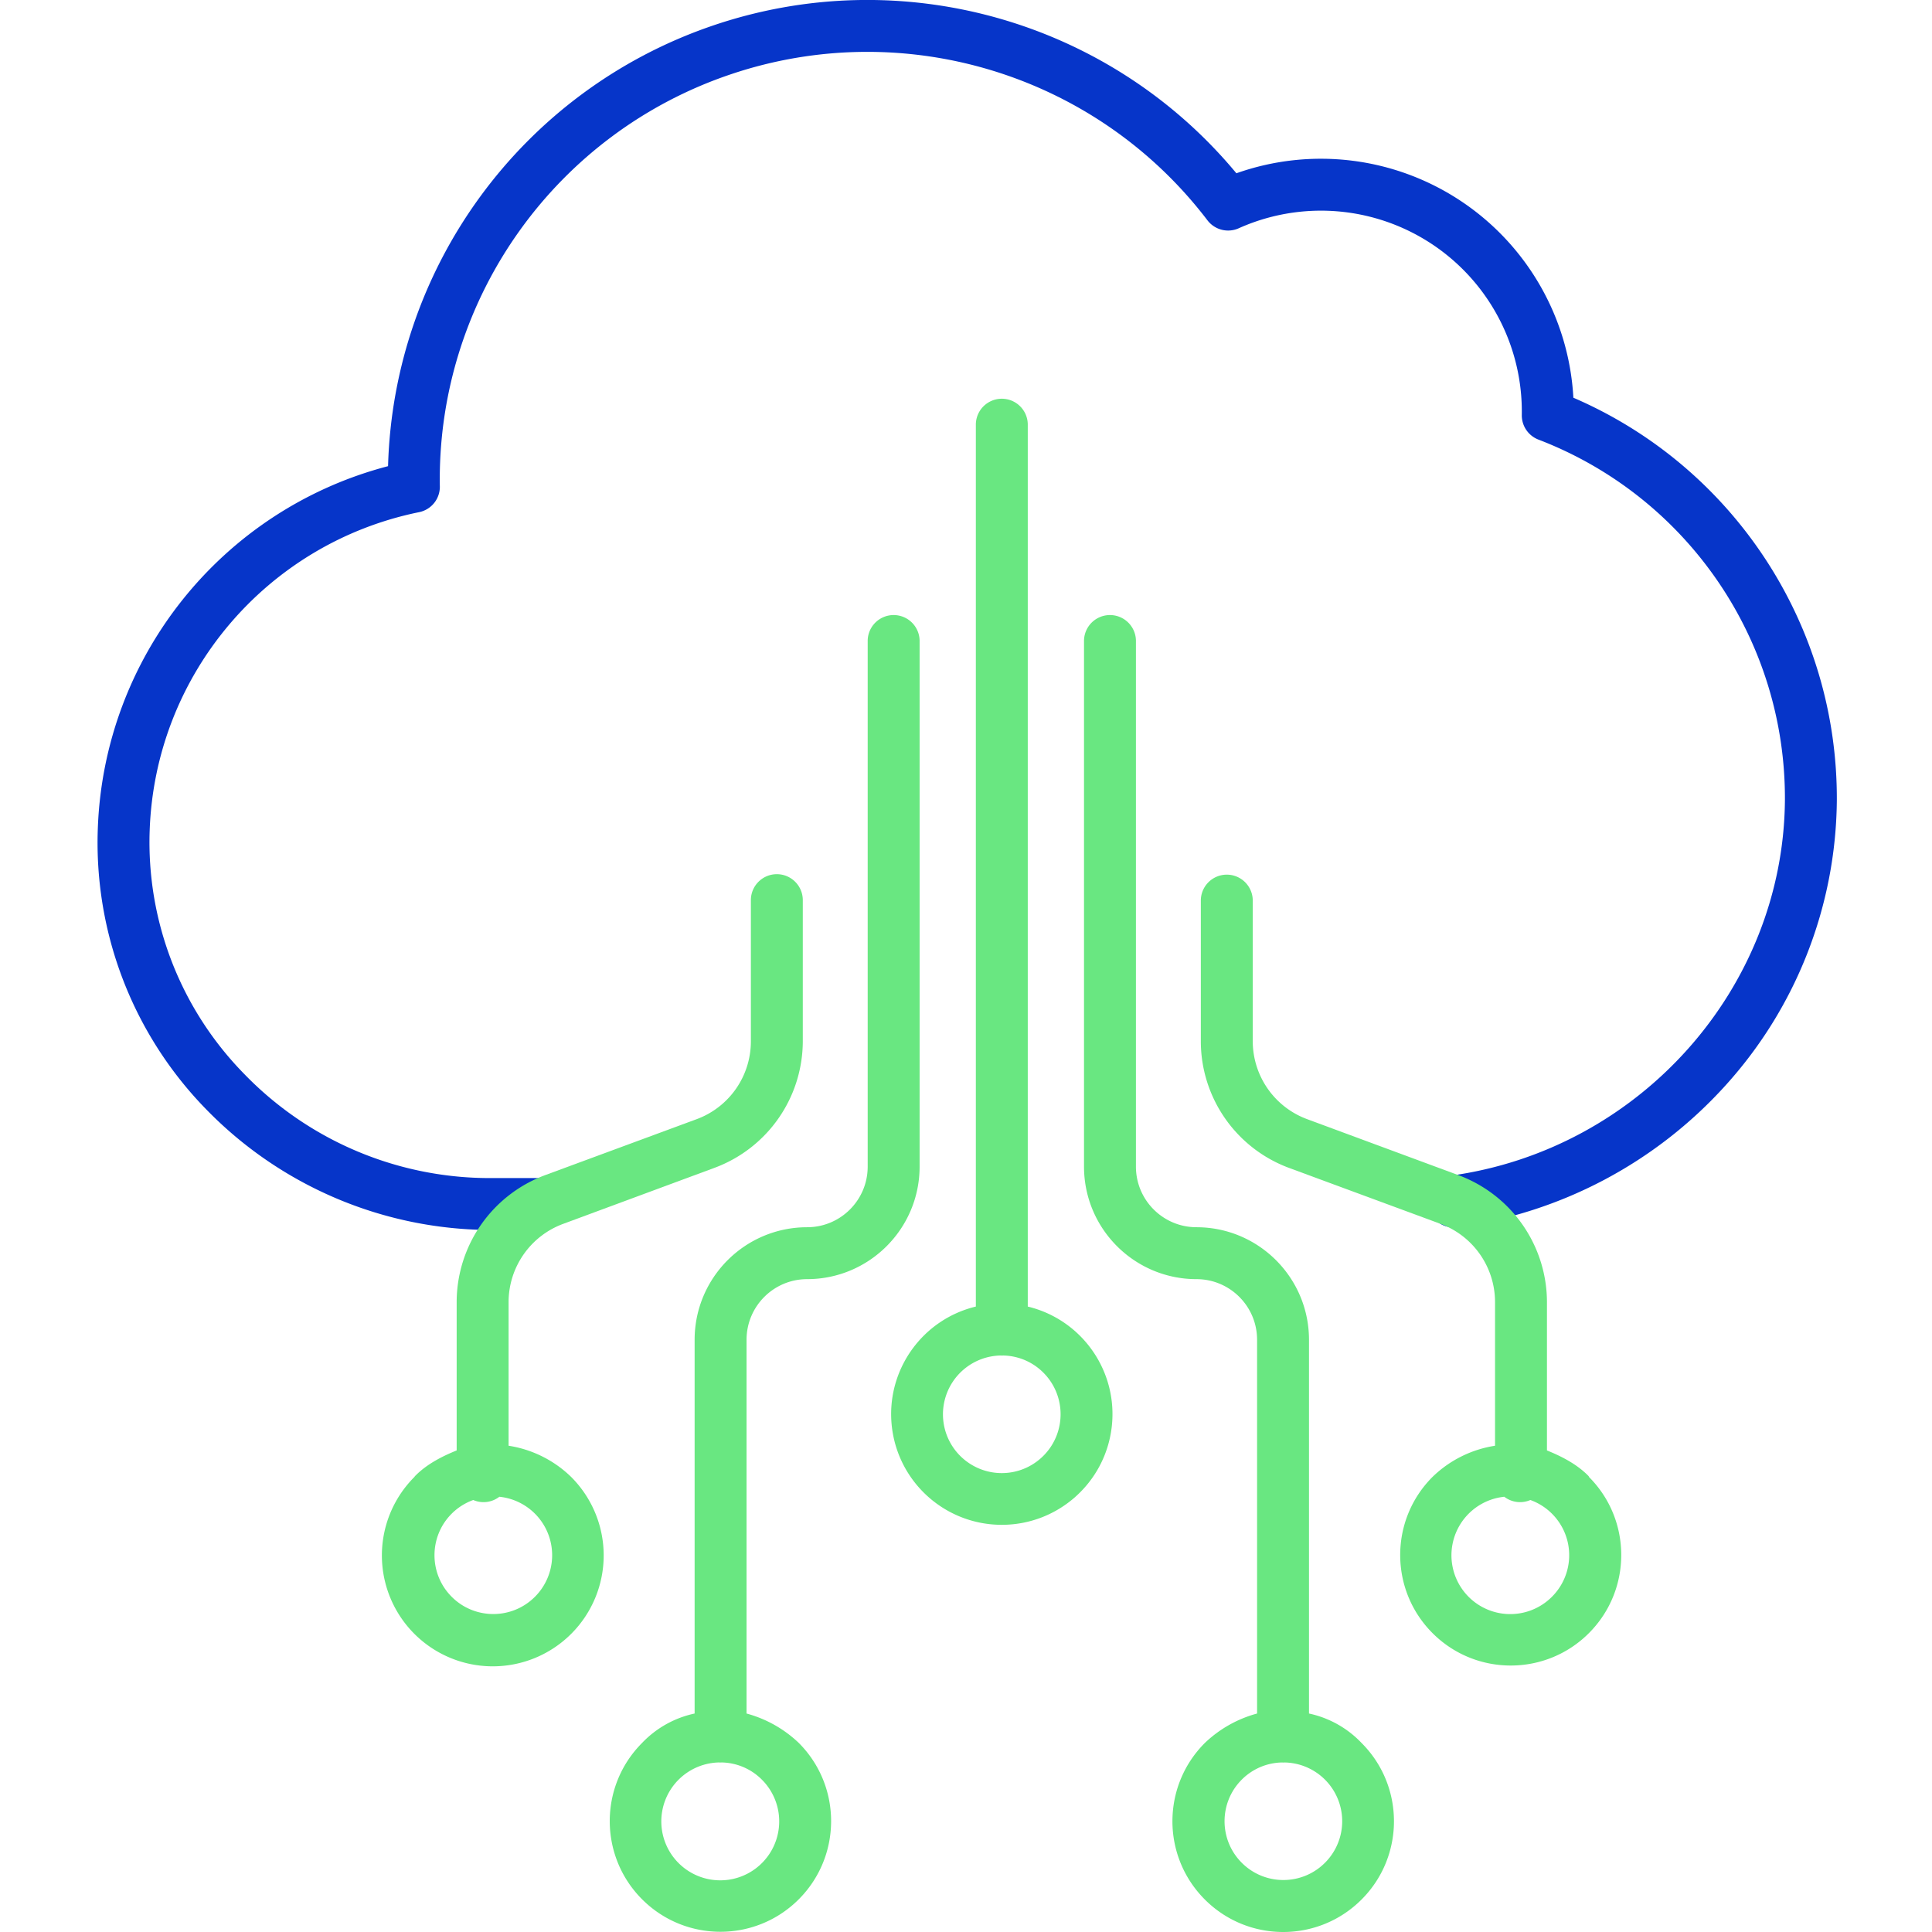
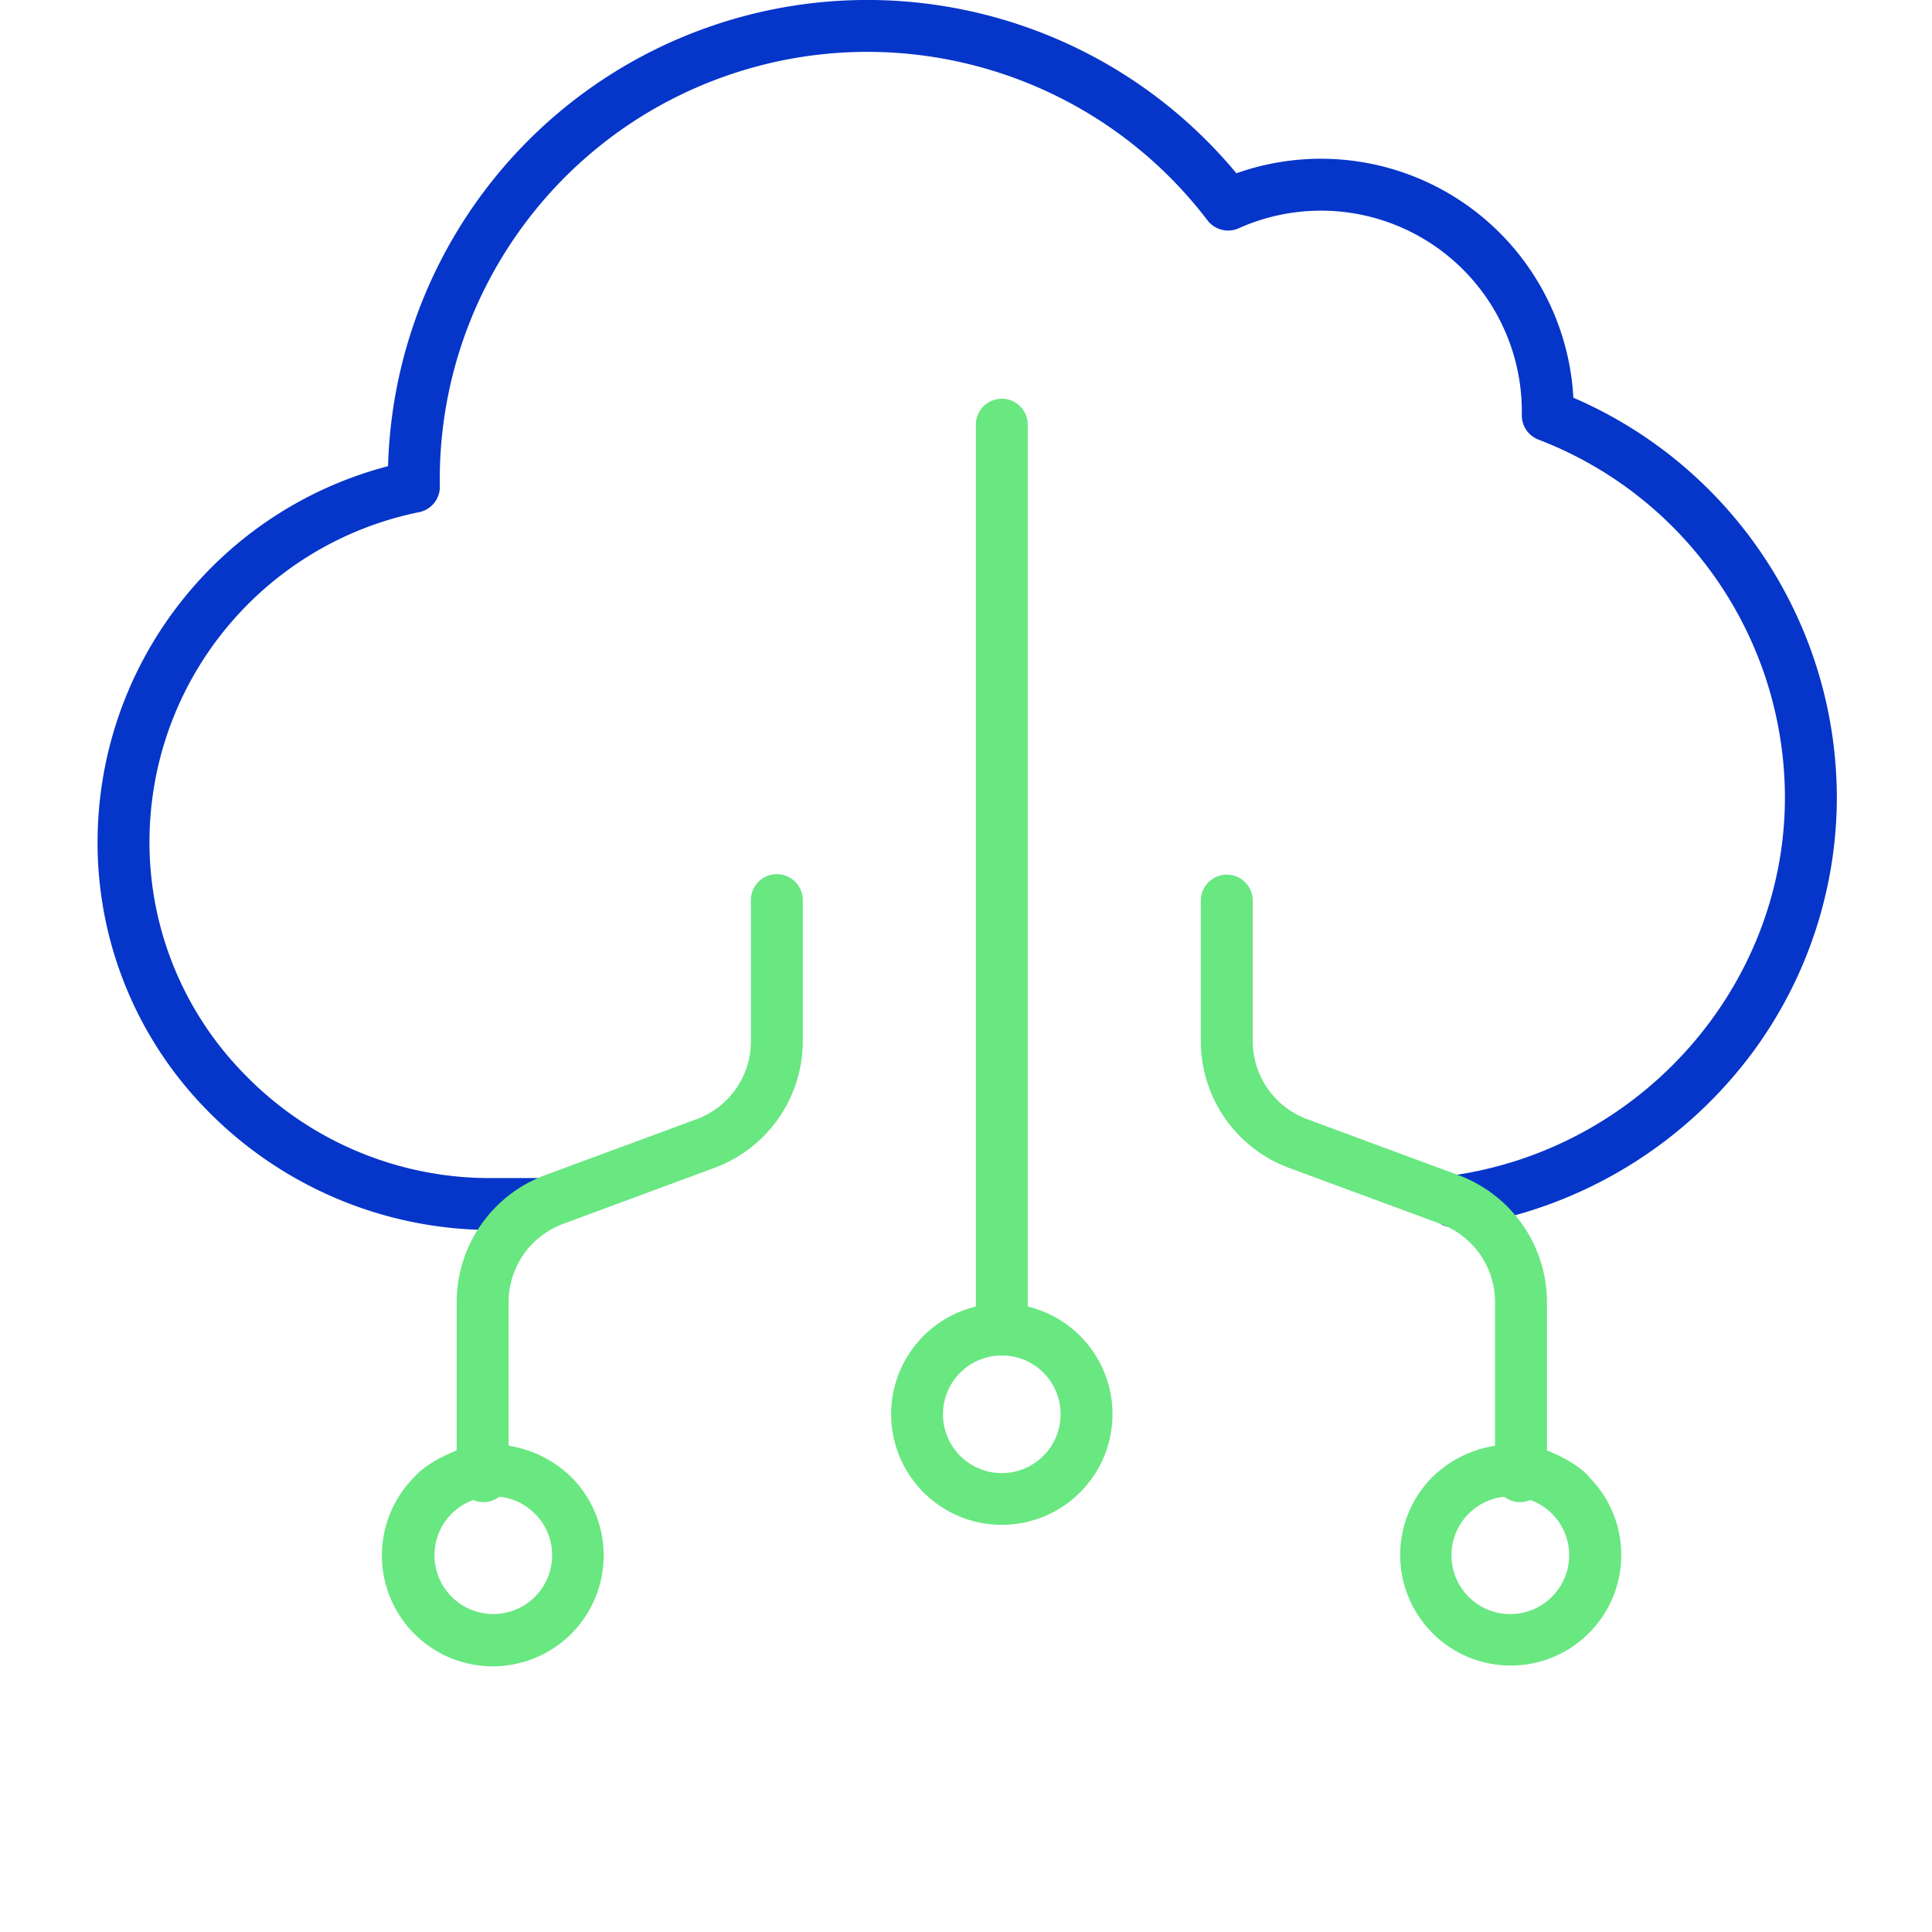
<svg xmlns="http://www.w3.org/2000/svg" height="446pt" viewBox="-22 0 446 446.547" width="446pt">
  <path d="M341.383 91.926a58.45 58.45 0 00-25.957-45.434 58.46 58.46 0 00-51.93-6.441C234.031 4.547 185.652-8.99 142.04 6.066c-43.613 15.059-73.336 55.559-74.621 101.68-38.461 10.063-65.746 44.195-67.09 83.93a88.183 88.183 0 0025.16 64.832 92.073 92.073 0 0065.957 27.781h11.434a6.001 6.001 0 000-12H91.445a78.934 78.934 0 01-57.332-24.125A76.465 76.465 0 0112.32 192c1.23-35.984 26.985-66.434 62.266-73.621a5.988 5.988 0 004.8-6.094c-.015-.484-.015-.96-.015-1.453-.004-42.402 27.04-80.082 67.215-93.644 40.172-13.567 84.523.007 110.223 33.734a6.001 6.001 0 007.234 1.836 46.425 46.425 0 0165.426 42.355c0 .227 0 .461-.004.692a6 6 0 003.863 5.808c34.473 13.23 57.149 46.422 56.95 83.344-.352 43.5-33.602 80.809-77.333 86.79a6.01 6.01 0 00-4.789 3.663 6 6 0 00.82 5.977 5.993 5.993 0 005.594 2.246 102.284 102.284 0 0062-32.781 99.372 99.372 0 0025.707-65.797c.215-40.446-23.754-77.106-60.894-93.13zm0 0" fill="#0635c9" />
  <g fill="#69e781">
    <path d="M215.277 301.988V98.051a6.001 6.001 0 00-12 0v203.937c-12.597 3.04-20.93 15.02-19.398 27.887 1.527 12.867 12.441 22.559 25.398 22.559 12.957 0 23.871-9.692 25.399-22.559 1.531-12.867-6.801-24.848-19.399-27.887zm3.61 34.5a13.58 13.58 0 01-16.309 2.23 13.58 13.58 0 01-6.496-15.124 13.592 13.592 0 0112.852-10.293c.113.008.226.015.343.015.118 0 .23-.007.344-.015a13.475 13.475 0 019.266 3.965c5.3 5.312 5.3 13.91 0 19.222zm0 0" />
-     <path d="M280.277 396.05v-86.44c-.035-14.34-11.664-25.946-26-25.958-7.71-.004-13.968-6.242-14-13.957V148.051a6.001 6.001 0 00-12 0v121.644c.036 14.34 11.664 25.946 26 25.957 7.715.004 13.973 6.243 14 13.957v86.442a28.042 28.042 0 00-12.058 6.789c-10.004 9.992-10.008 26.207-.008 36.207 9.996 10 26.21 10 36.207 0 10-10 9.996-26.215-.008-36.207a23.524 23.524 0 00-12.133-6.79zm3.688 34.5c-5.309 5.31-13.914 5.31-19.223 0-5.308-5.308-5.308-13.917 0-19.226a13.486 13.486 0 019.266-3.96c.117.003.23.015.344.015.117 0 .23-.012.347-.016a13.572 13.572 0 0112.281 8.535 13.576 13.576 0 01-3.015 14.653zM164.277 295.652c14.336-.011 25.965-11.617 26-25.957V148.051a6.001 6.001 0 00-12 0v121.644c-.027 7.715-6.285 13.953-14 13.957-14.336.012-25.96 11.618-26 25.957v86.442a23.55 23.55 0 00-12.136 6.789c-9.98 9.992-9.973 26.183.015 36.168 9.992 9.984 26.184 9.984 36.172 0 9.988-9.985 9.996-26.176.016-36.168a28.091 28.091 0 00-12.067-6.79v-86.44c.032-7.715 6.29-13.954 14-13.958zm-10.464 115.672a13.623 13.623 0 011.777 17.133 13.622 13.622 0 01-16.43 5.18 13.622 13.622 0 01-8.37-15.055 13.624 13.624 0 0113.065-11.223c.118.004.23.016.348.016.113 0 .227-.012.344-.016a13.473 13.473 0 019.266 3.965zm0 0" />
    <path d="M95.277 334.156V300.82a19.298 19.298 0 0112.594-17.937l35.067-12.985a31.263 31.263 0 0020.34-29.187v-32.66c0-3.313-2.688-6-6-6s-6 2.687-6 6v32.66a19.173 19.173 0 01-12.454 17.937l-35.137 12.98a31.335 31.335 0 00-20.41 29.192v34.422c-3 1.219-6.87 3.047-9.738 6.047h.055a25.633 25.633 0 00-5.684 27.945 25.626 25.626 0 0023.664 15.907 25.635 25.635 0 0018.156-43.781 26.532 26.532 0 00-14.453-7.204zm6.082 34.918c-5.308 5.309-13.918 5.309-19.226 0-5.309-5.308-5.309-13.914 0-19.222a13.52 13.52 0 014.98-3.153 5.973 5.973 0 006.028-.75 13.583 13.583 0 018.218 23.125zm243.547-27.784h.11c-2.864-3-6.739-4.83-9.739-6.048V300.82a31.347 31.347 0 00-20.425-29.191l-35.067-12.98a19.228 19.228 0 01-12.508-17.938v-32.66a6.001 6.001 0 00-12 0v32.66a31.232 31.232 0 0020.285 29.191L310.7 282.88a19.291 19.291 0 0112.578 17.941v33.336a26.554 26.554 0 00-14.457 7.211c-9.972 9.988-9.949 26.176.051 36.14 9.996 9.962 26.184 9.93 36.14-.077 9.954-10.008 9.91-26.192-.105-36.14zm-8.484 27.784a13.593 13.593 0 01-22.965-12.215 13.6 13.6 0 0111.957-10.91 5.973 5.973 0 006.027.75 13.57 13.57 0 018.653 9.817 13.566 13.566 0 01-3.672 12.558zm0 0" />
  </g>
</svg>